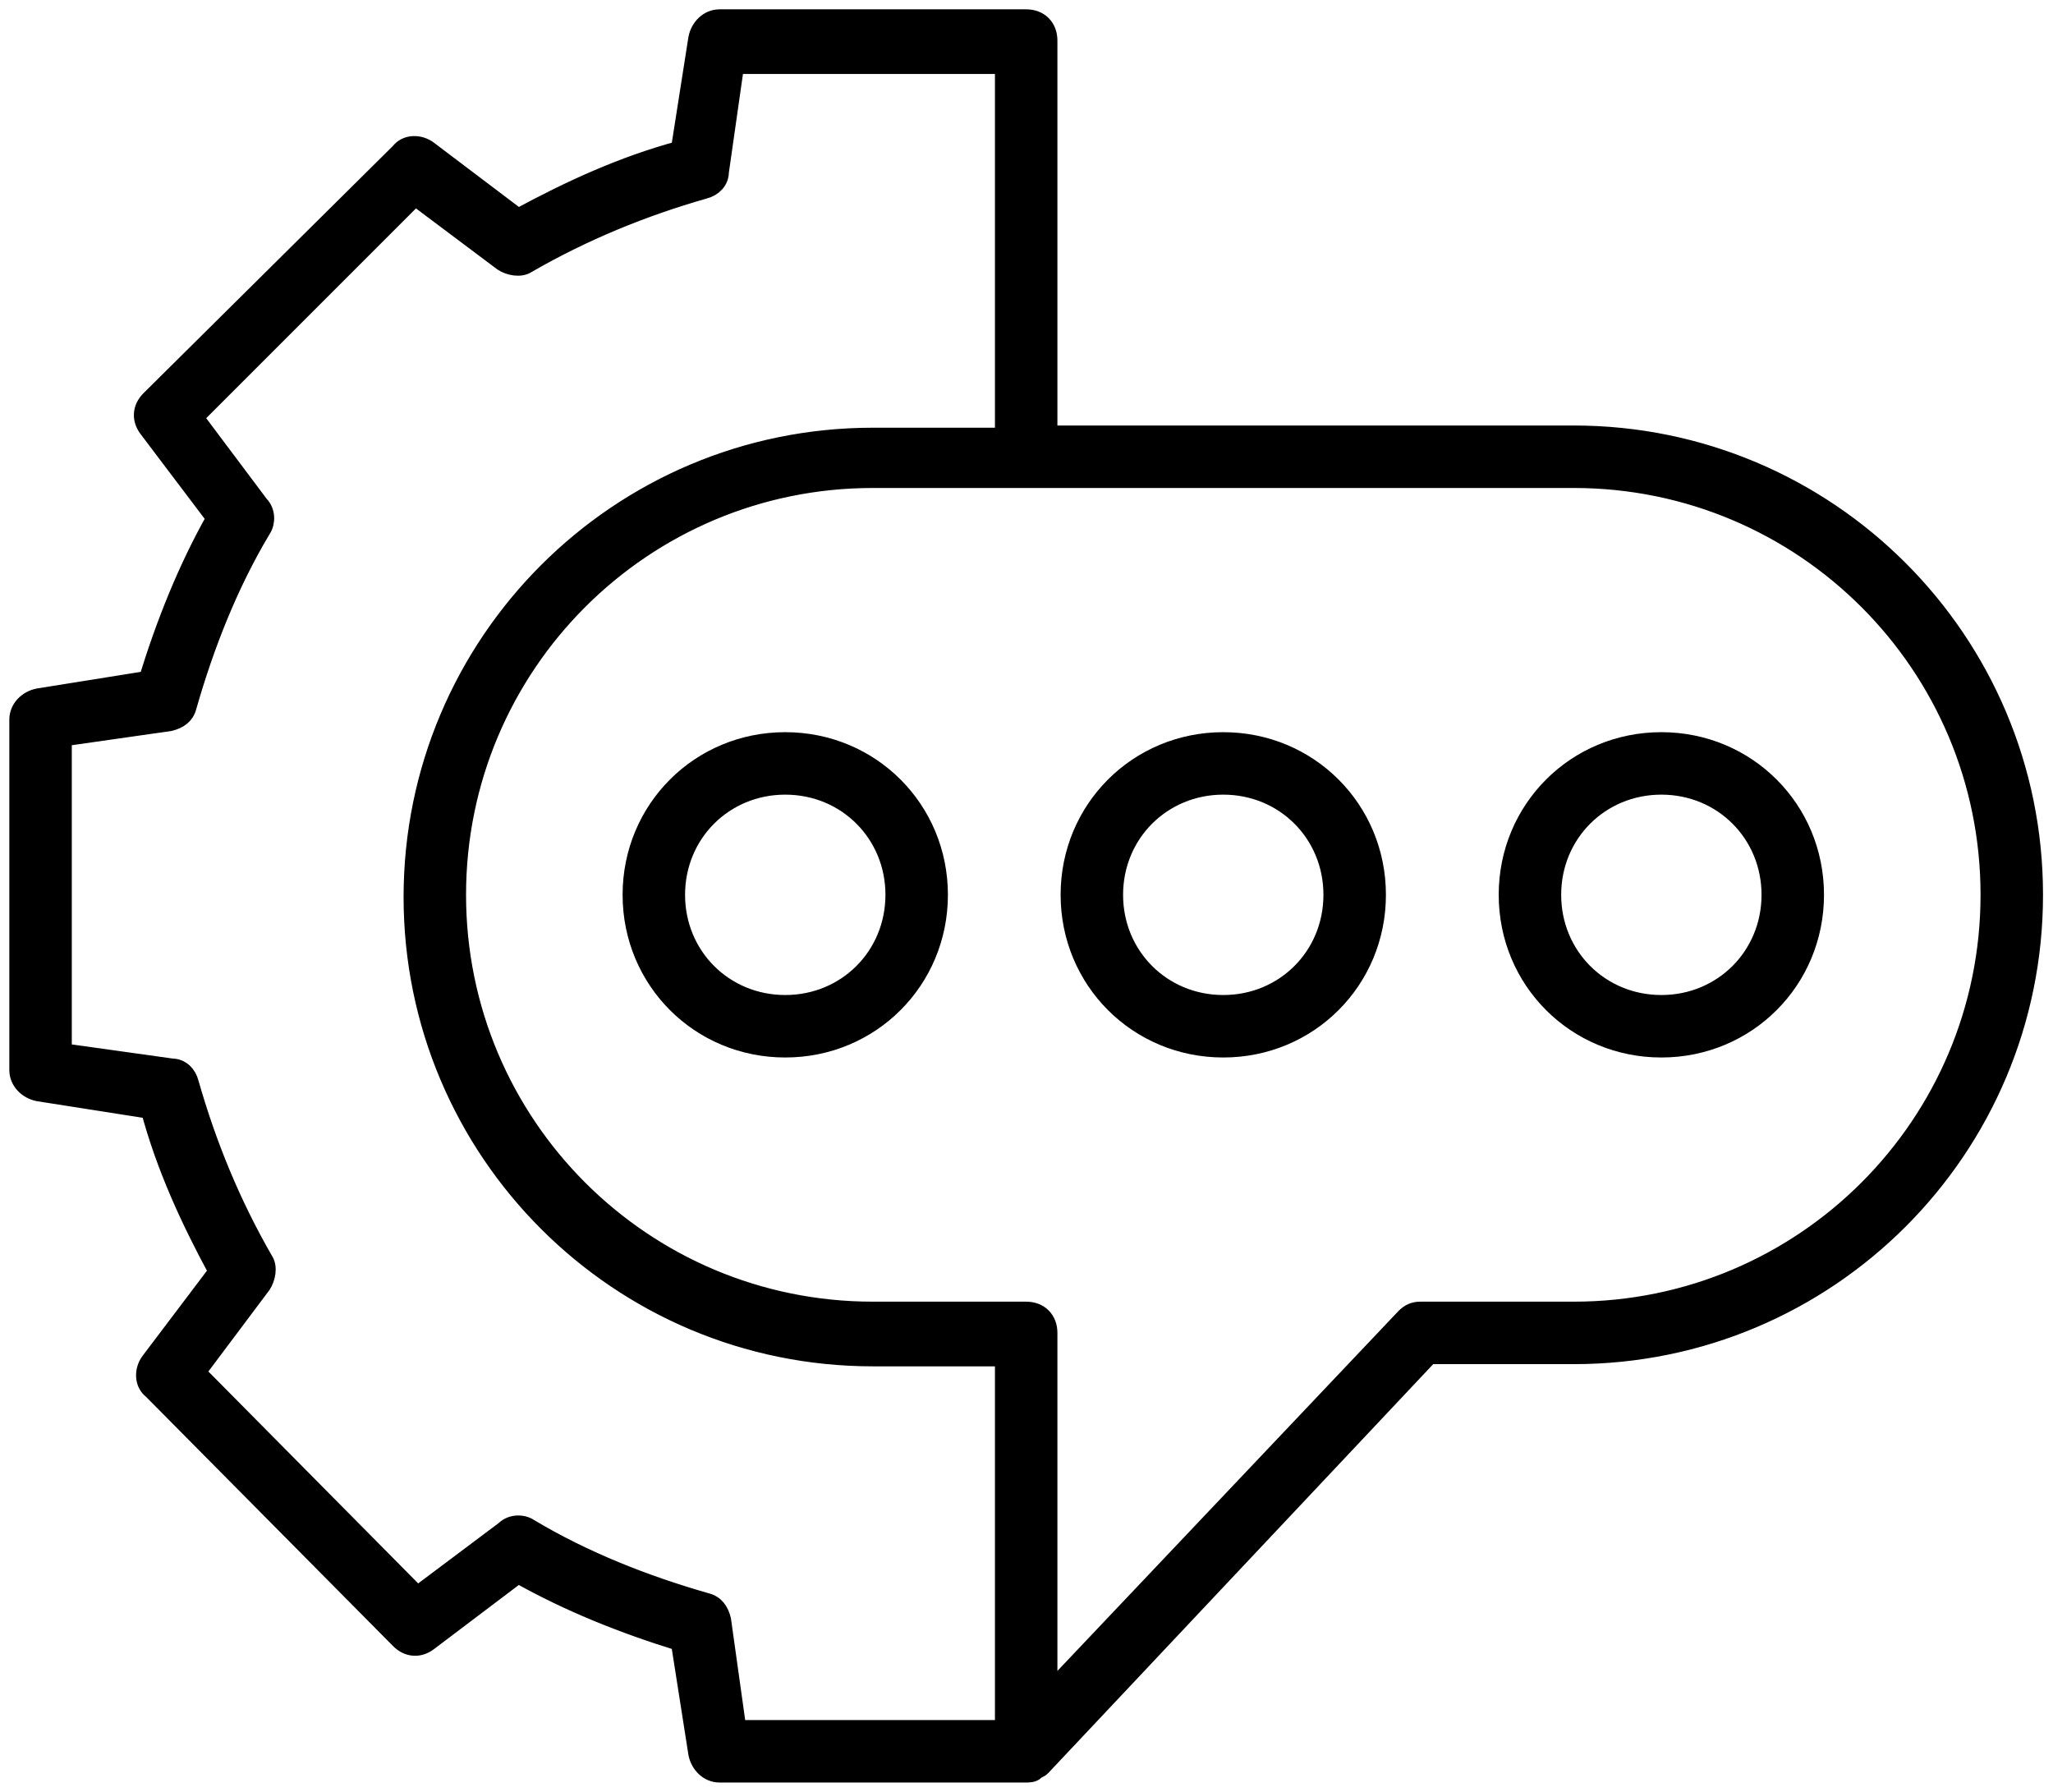
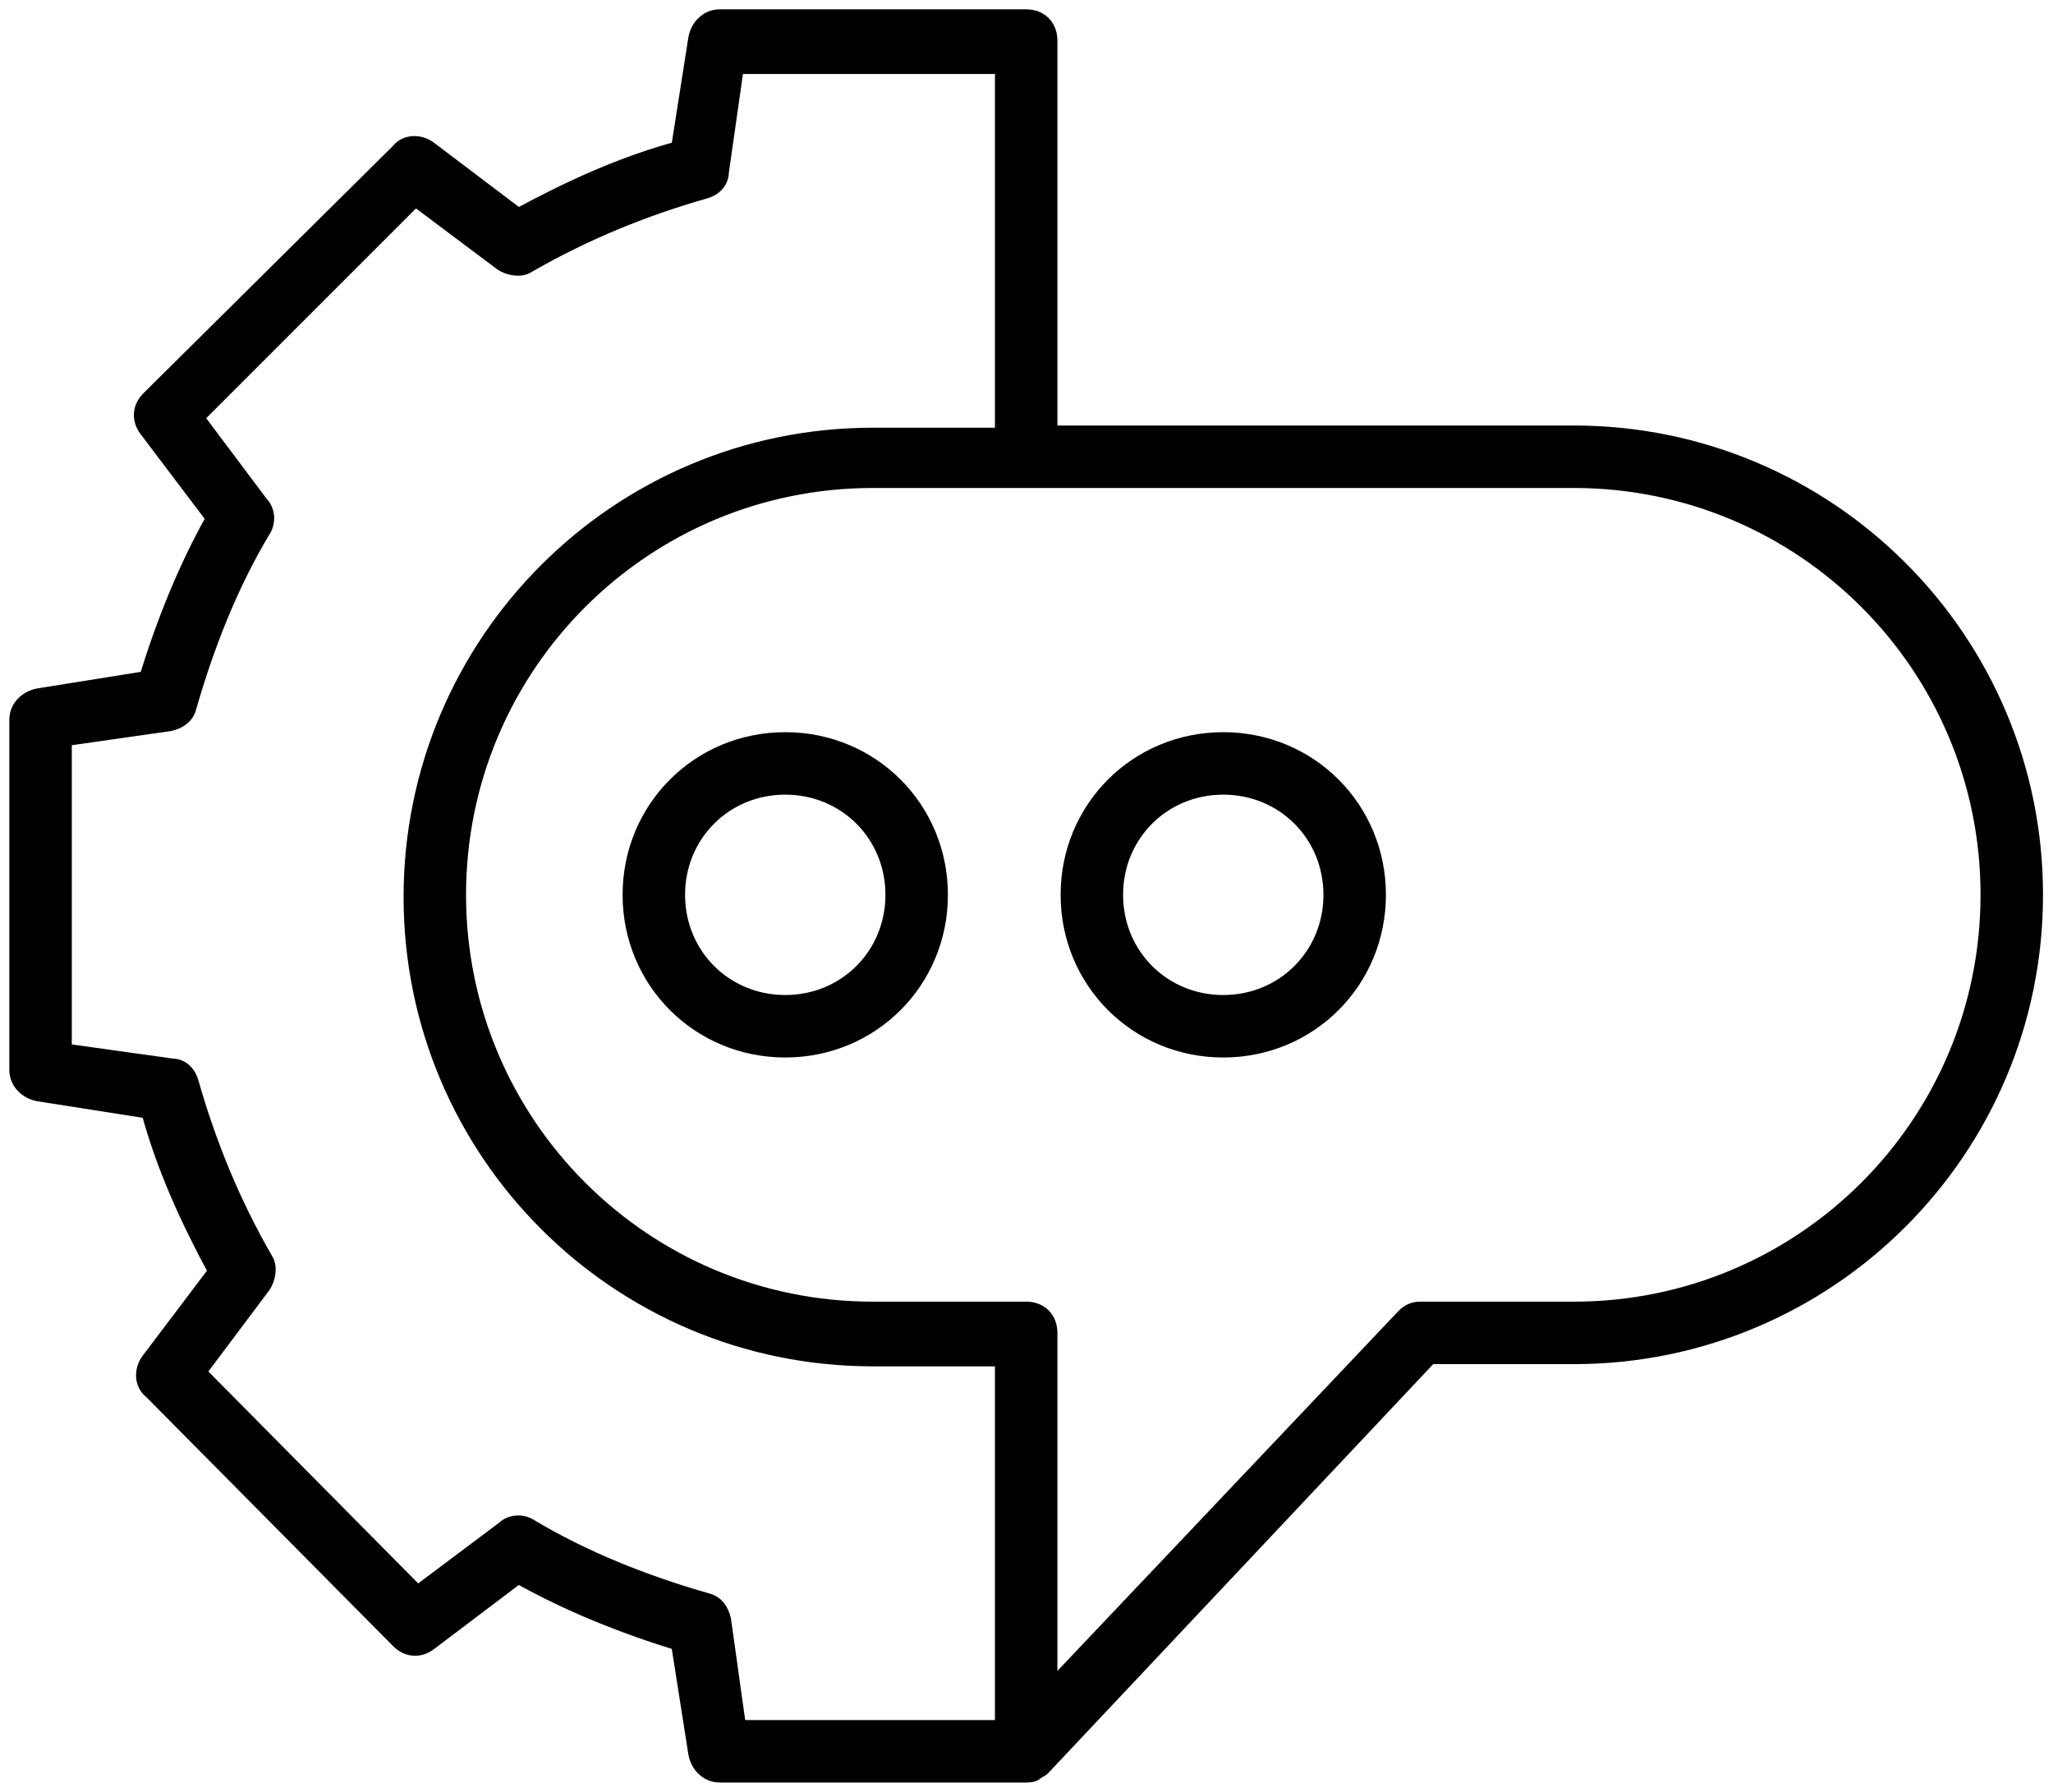
<svg xmlns="http://www.w3.org/2000/svg" width="110" height="96" viewBox="0 0 110 96" fill="none">
  <path d="M84.321 23.297H56.156V2.174C56.156 1.469 55.687 1 54.983 1H38.553C37.966 1 37.497 1.469 37.38 2.056L36.441 8.041C33.389 8.863 30.573 10.154 27.757 11.679L22.945 8.041C22.476 7.689 21.771 7.689 21.419 8.159L8.041 21.419C7.572 21.889 7.572 22.476 7.924 22.945L11.562 27.757C10.036 30.456 8.863 33.389 7.924 36.441L2.056 37.38C1.469 37.497 1 37.966 1 38.553V57.33C1 57.916 1.469 58.386 2.056 58.503L8.041 59.442C8.863 62.493 10.154 65.31 11.679 68.126L8.041 72.938C7.689 73.407 7.689 74.111 8.159 74.463L21.419 87.841C21.889 88.311 22.476 88.311 22.945 87.959L27.757 84.321C30.456 85.846 33.389 87.02 36.441 87.959L37.38 93.944C37.497 94.531 37.966 95 38.553 95H54.983C55.1 95 55.335 95 55.452 94.883C55.569 94.765 55.687 94.765 55.804 94.648L76.576 72.585H84.321C97.934 72.585 108.965 61.554 108.965 47.941C108.965 34.328 97.934 23.297 84.321 23.297ZM38.67 86.785C38.553 86.316 38.318 85.964 37.849 85.846C34.563 84.908 31.277 83.617 28.343 81.856C27.991 81.622 27.404 81.622 27.052 81.974L22.358 85.494L10.506 73.524L14.026 68.83C14.261 68.478 14.378 67.891 14.144 67.539C12.383 64.488 11.092 61.32 10.154 58.034C10.036 57.564 9.684 57.212 9.215 57.212L3.347 56.391V39.492L9.097 38.67C9.567 38.553 9.919 38.318 10.036 37.849C10.975 34.563 12.266 31.277 14.026 28.343C14.261 27.991 14.261 27.404 13.909 27.052L10.388 22.358L22.241 10.506L26.935 14.026C27.287 14.261 27.874 14.378 28.226 14.144C31.277 12.383 34.446 11.092 37.732 10.154C38.201 10.036 38.553 9.684 38.553 9.215L39.374 3.464H53.809V23.415H46.768C33.155 23.415 22.124 34.446 22.124 48.059C22.124 61.672 33.155 72.703 46.768 72.703H53.809V92.653H39.492L38.67 86.785ZM84.321 70.238H76.106C75.754 70.238 75.519 70.356 75.285 70.591L56.156 90.775V71.412C56.156 70.708 55.687 70.238 54.983 70.238H46.768C34.446 70.238 24.471 60.263 24.471 47.941C24.471 35.619 34.446 25.644 46.768 25.644H84.321C96.643 25.644 106.618 35.619 106.618 47.941C106.618 60.263 96.643 70.238 84.321 70.238Z" fill="black" stroke="black" />
  <path d="M65.543 39.727C60.966 39.727 57.328 43.364 57.328 47.941C57.328 52.518 60.966 56.156 65.543 56.156C70.12 56.156 73.758 52.518 73.758 47.941C73.758 43.364 70.12 39.727 65.543 39.727ZM65.543 53.809C62.257 53.809 59.675 51.227 59.675 47.941C59.675 44.655 62.257 42.074 65.543 42.074C68.829 42.074 71.41 44.655 71.41 47.941C71.41 51.227 68.829 53.809 65.543 53.809Z" fill="black" stroke="black" />
-   <path d="M89.016 39.727C84.439 39.727 80.801 43.364 80.801 47.941C80.801 52.518 84.439 56.156 89.016 56.156C93.592 56.156 97.23 52.518 97.23 47.941C97.23 43.364 93.592 39.727 89.016 39.727ZM89.016 53.809C85.73 53.809 83.148 51.227 83.148 47.941C83.148 44.655 85.73 42.074 89.016 42.074C92.301 42.074 94.883 44.655 94.883 47.941C94.883 51.227 92.301 53.809 89.016 53.809Z" fill="black" stroke="black" />
  <path d="M42.074 39.727C37.497 39.727 33.859 43.364 33.859 47.941C33.859 52.518 37.497 56.156 42.074 56.156C46.651 56.156 50.289 52.518 50.289 47.941C50.289 43.364 46.651 39.727 42.074 39.727ZM42.074 53.809C38.788 53.809 36.206 51.227 36.206 47.941C36.206 44.655 38.788 42.074 42.074 42.074C45.36 42.074 47.942 44.655 47.942 47.941C47.942 51.227 45.36 53.809 42.074 53.809Z" fill="black" stroke="black" />
</svg>